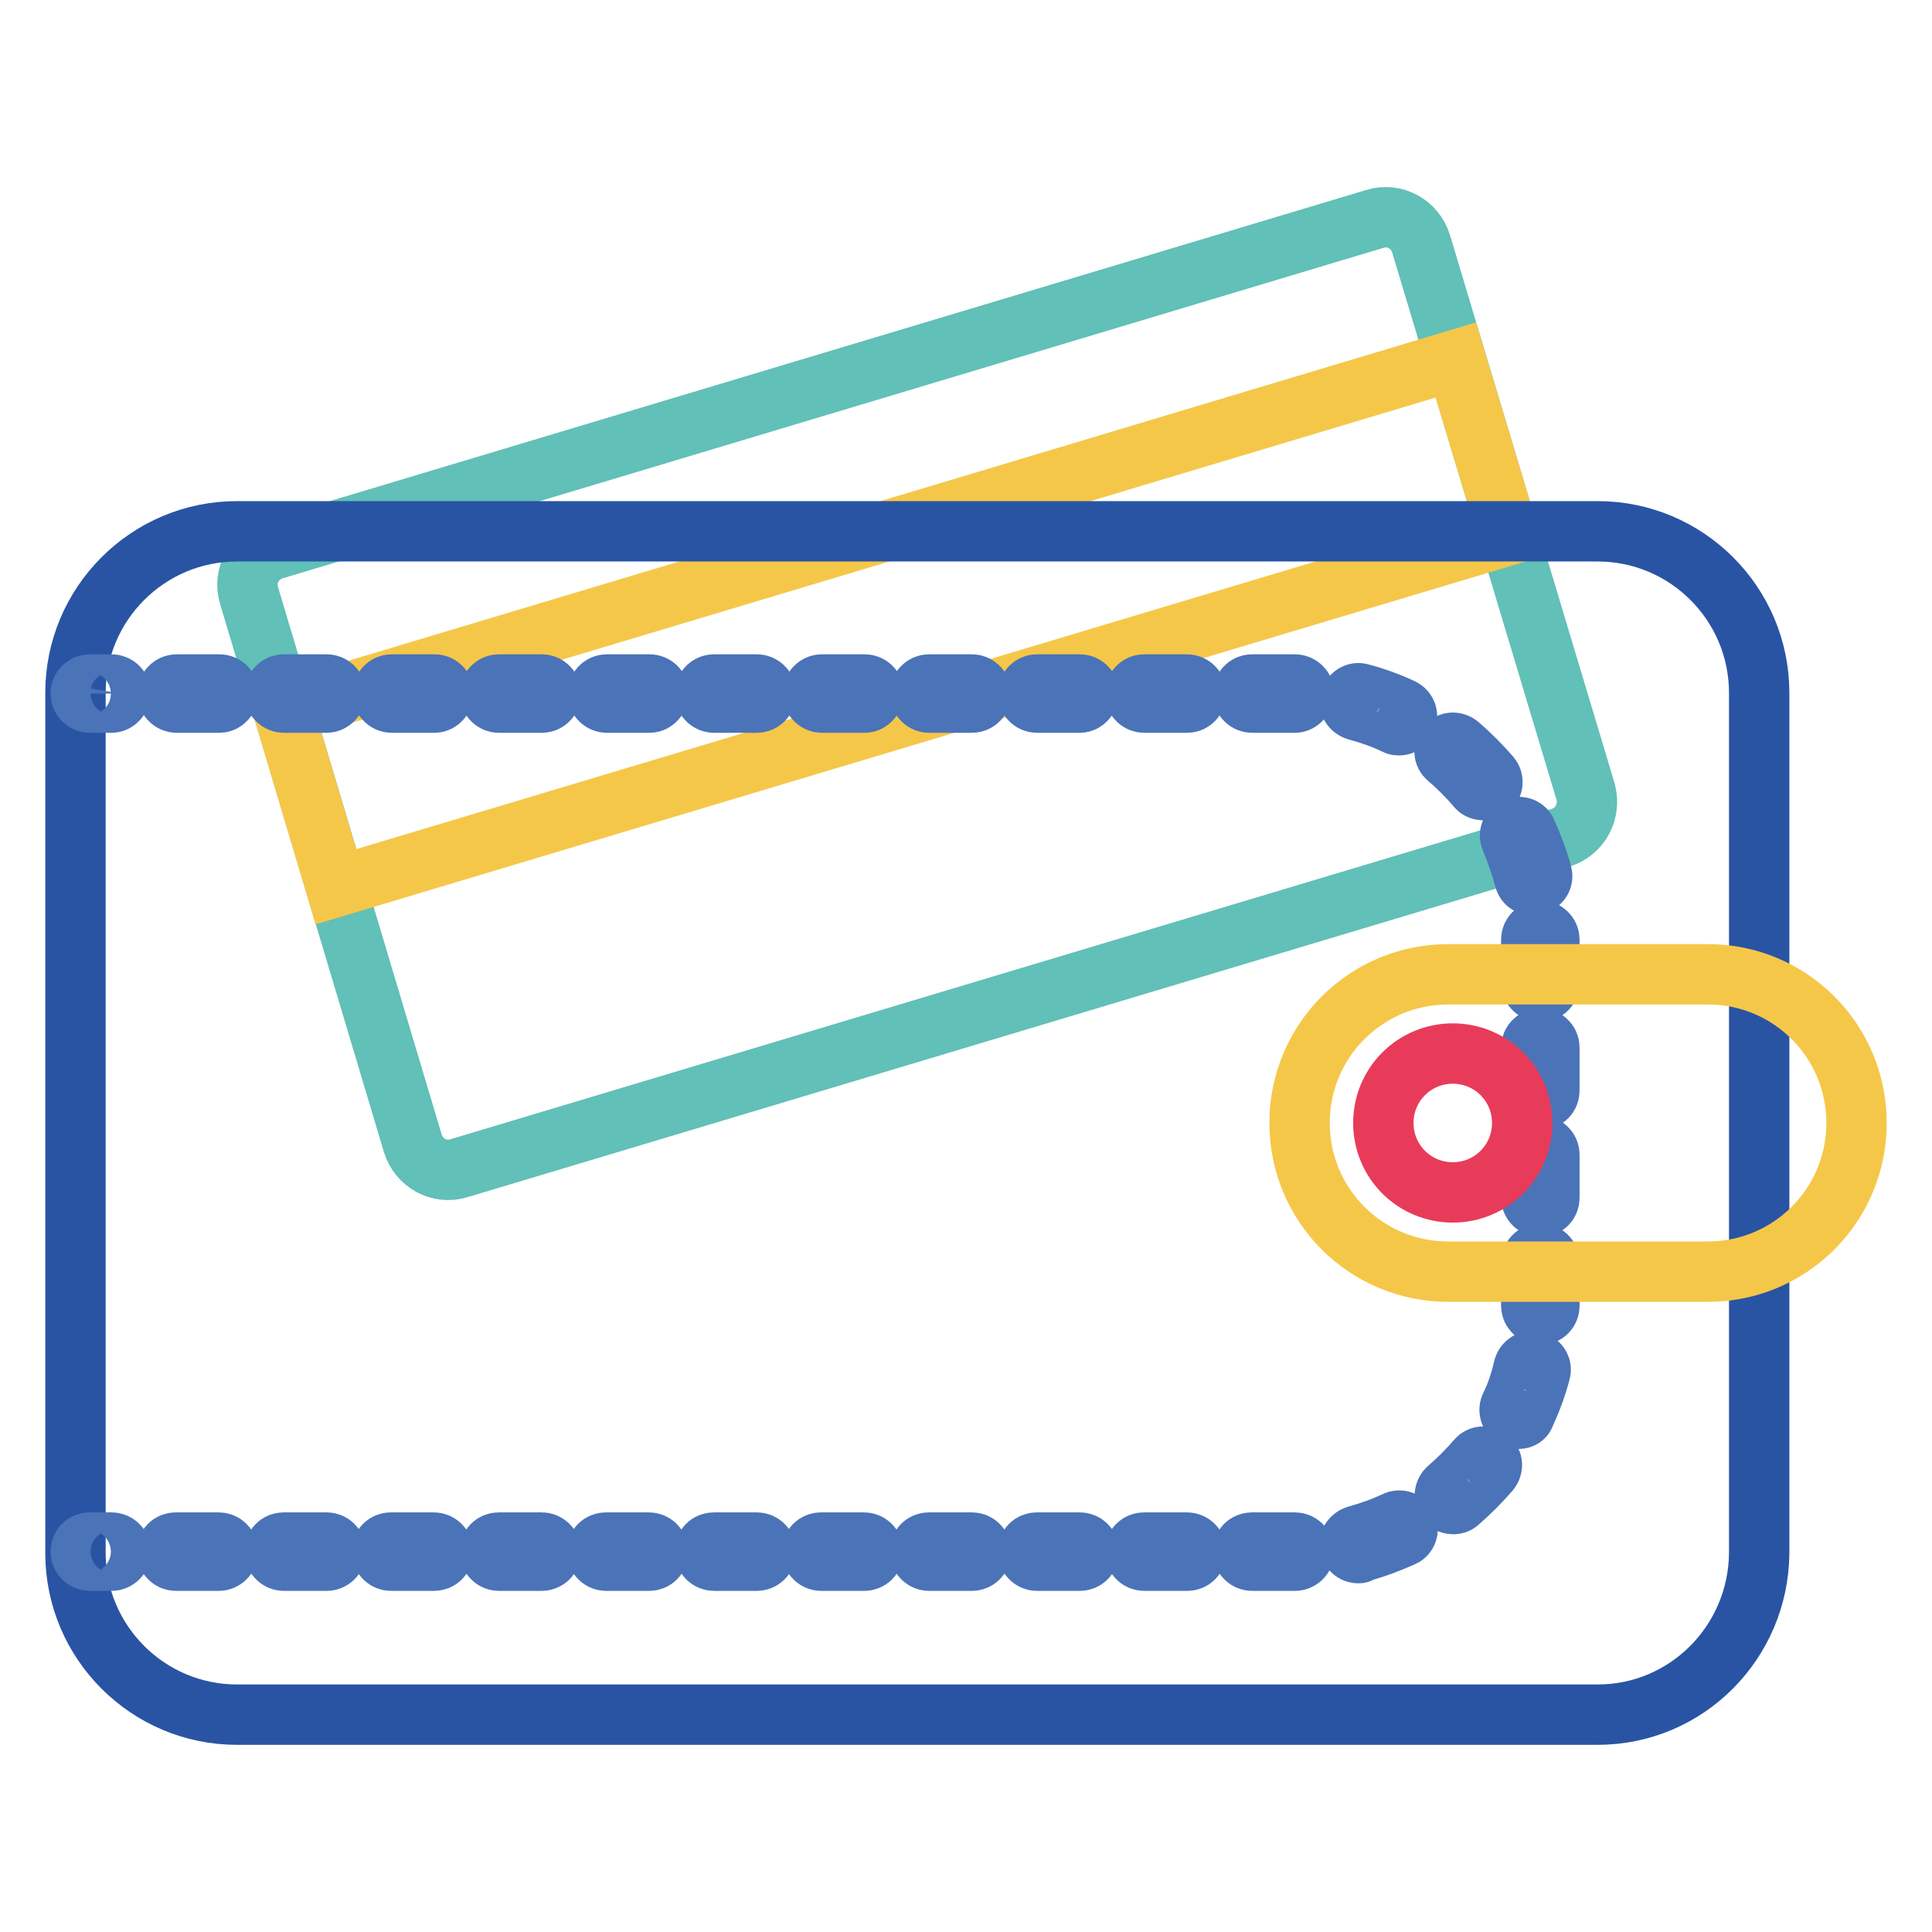
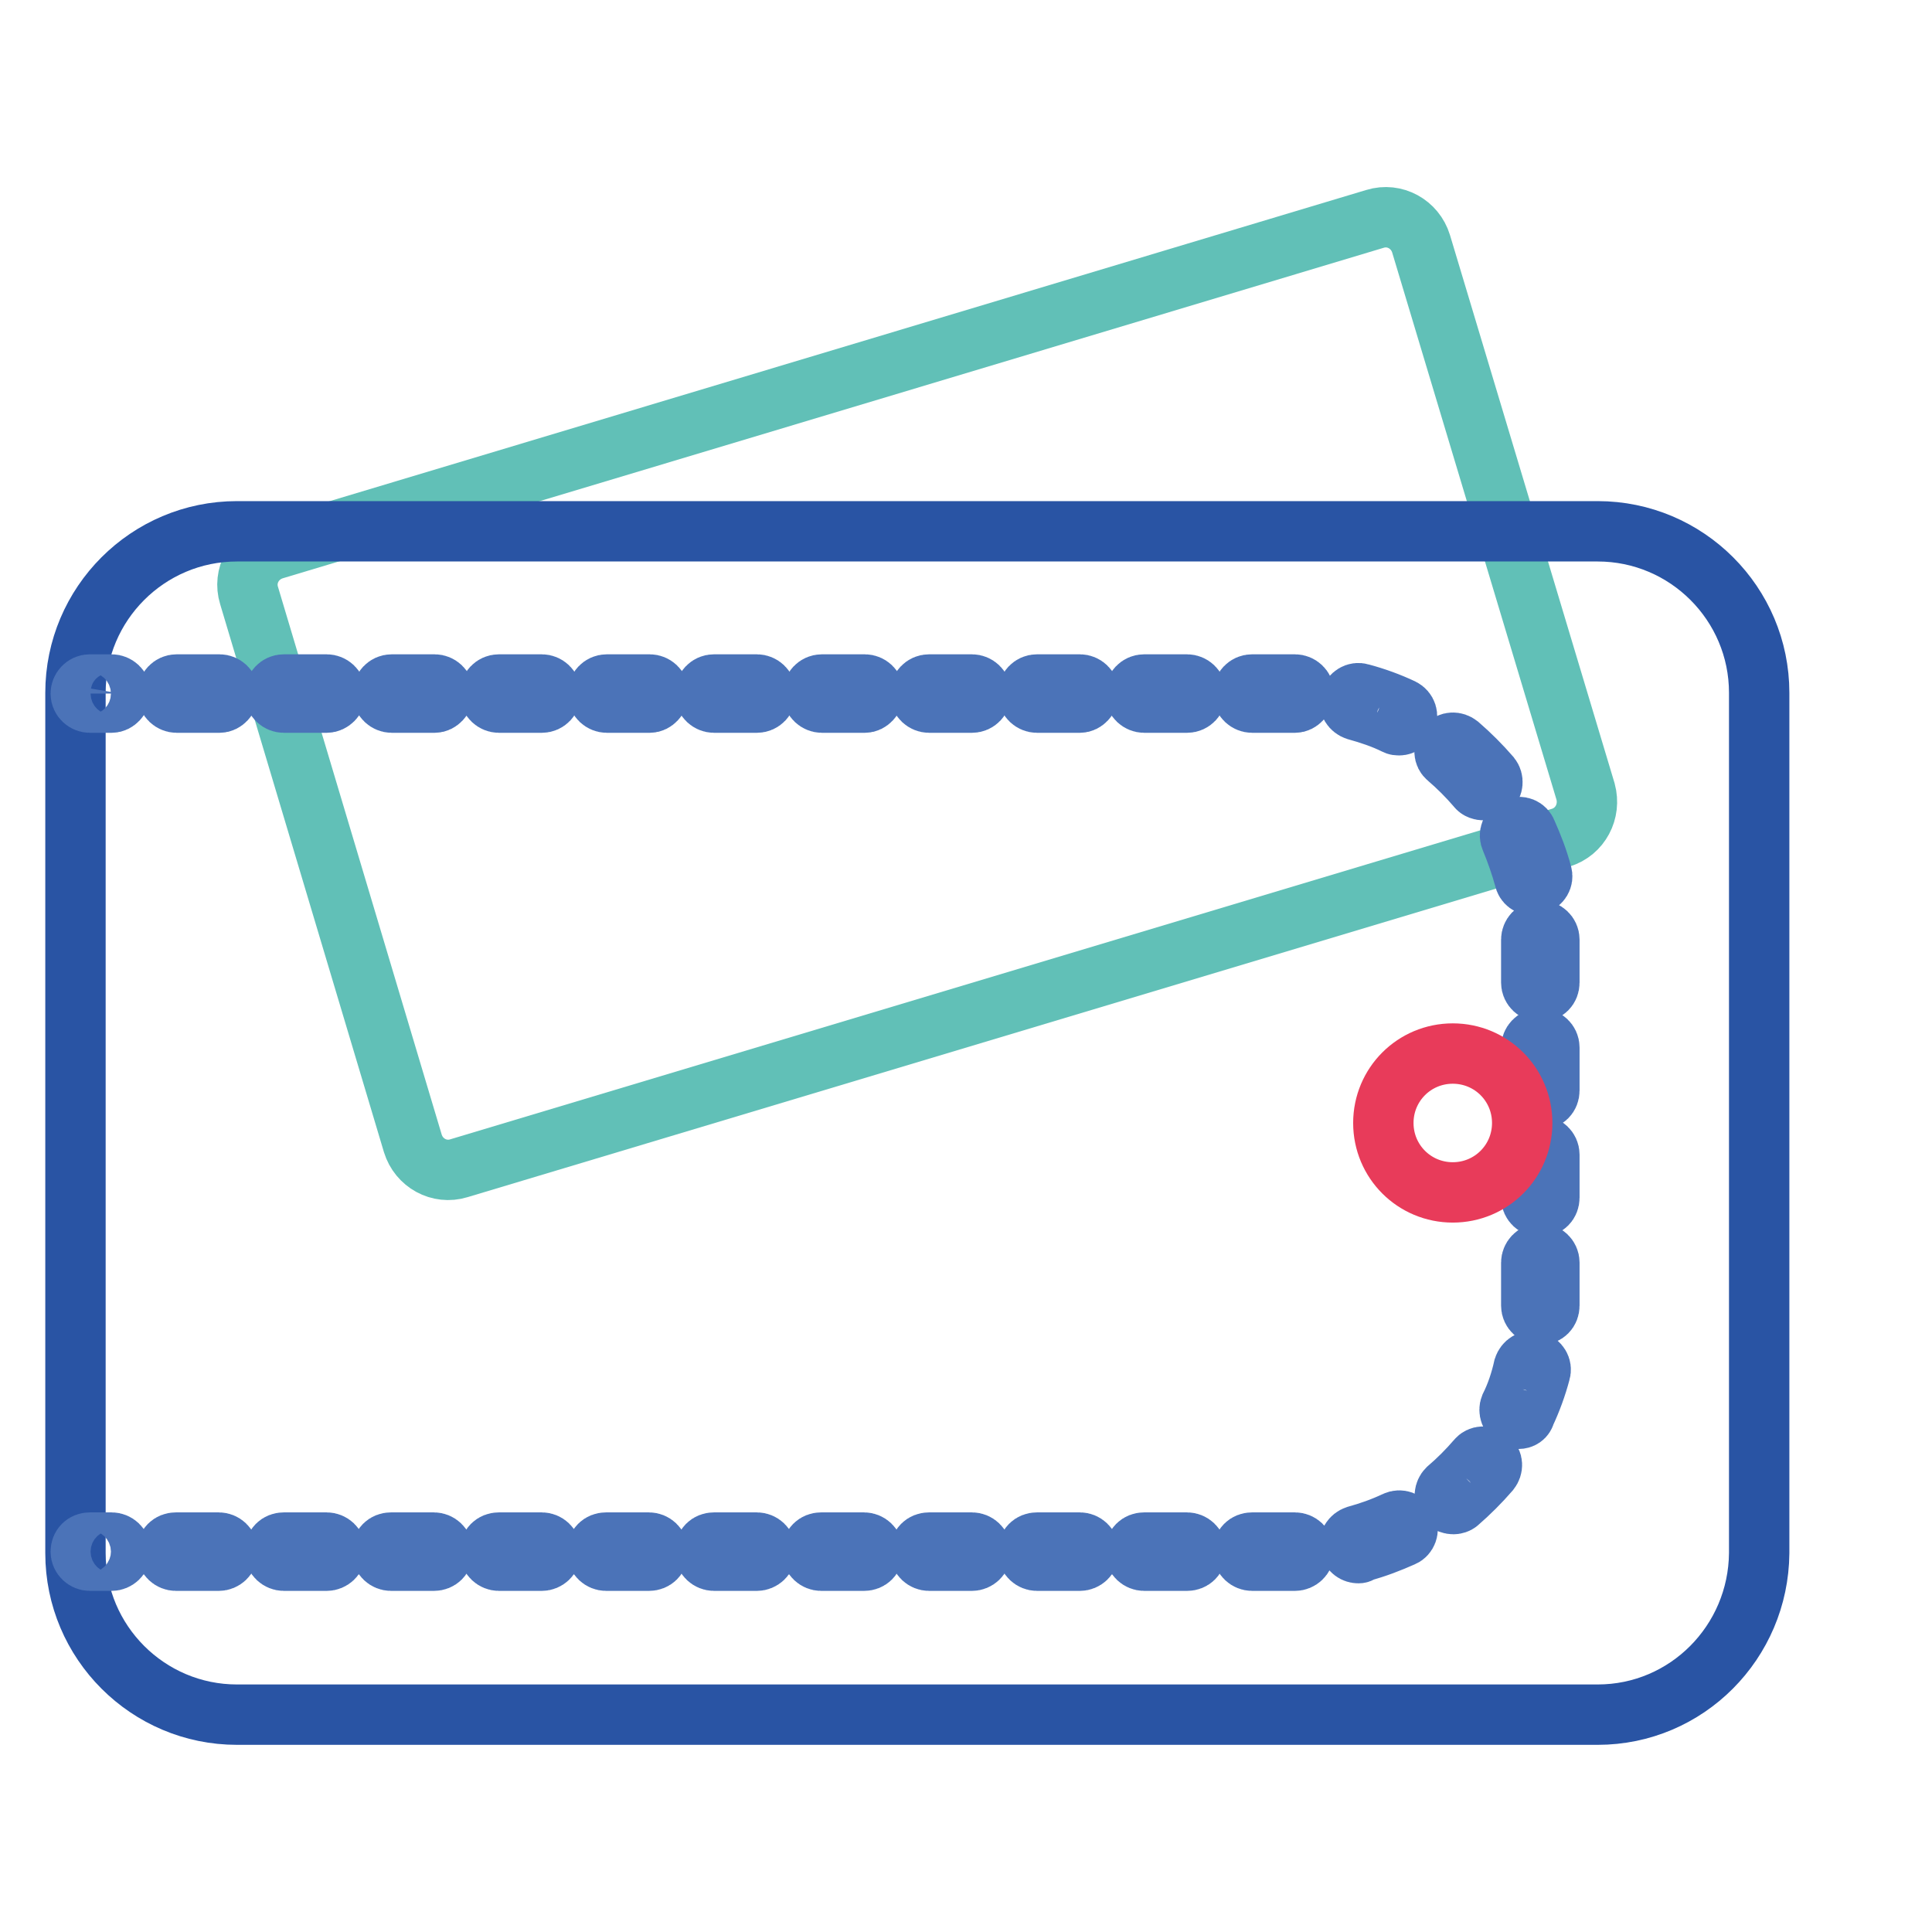
<svg xmlns="http://www.w3.org/2000/svg" version="1.1" x="0px" y="0px" viewBox="0 0 256 256" enable-background="new 0 0 256 256" xml:space="preserve">
  <g>
    <path stroke-width="8" fill-opacity="0" stroke="#61c0b7" d="M206.8,111L60.8,154.8c-2.6,0.8-5.3-0.7-6.1-3.3L33,78.9c-0.8-2.6,0.7-5.3,3.3-6.1l145.9-43.8 c2.6-0.8,5.3,0.7,6.1,3.3l21.8,72.6C210.8,107.5,209.4,110.2,206.8,111z" />
-     <path stroke-width="8" fill-opacity="0" stroke="#f5c749" d="M37.6,94.3l155.3-46.6l7,23.2L44.5,117.5L37.6,94.3z" />
    <path stroke-width="8" fill-opacity="0" stroke="#2954a4" d="M211.7,227.2H31.4c-11.8,0-21.4-9.6-21.4-21.4v-114c0-11.8,9.6-21.4,21.4-21.4h180.3 c11.8,0,21.4,9.6,21.4,21.4v114C233,217.6,223.5,227.2,211.7,227.2z" />
    <path stroke-width="8" fill-opacity="0" stroke="#4b73b8" d="M14.8,206.8h-2.9c-0.6,0-1.2-0.5-1.2-1.2s0.5-1.2,1.2-1.2h2.9c0.6,0,1.2,0.5,1.2,1.2S15.4,206.8,14.8,206.8 z M171.6,206.8h-5.7c-0.6,0-1.2-0.5-1.2-1.2s0.5-1.2,1.2-1.2h5.7c0.6,0,1.2,0.5,1.2,1.2S172.2,206.8,171.6,206.8z M157.3,206.8 h-5.7c-0.6,0-1.2-0.5-1.2-1.2s0.5-1.2,1.2-1.2h5.7c0.6,0,1.2,0.5,1.2,1.2S158,206.8,157.3,206.8z M143.1,206.8h-5.7 c-0.6,0-1.2-0.5-1.2-1.2s0.5-1.2,1.2-1.2h5.7c0.6,0,1.2,0.5,1.2,1.2S143.7,206.8,143.1,206.8z M128.8,206.8h-5.7 c-0.6,0-1.2-0.5-1.2-1.2s0.5-1.2,1.2-1.2h5.7c0.6,0,1.2,0.5,1.2,1.2S129.4,206.8,128.8,206.8z M114.5,206.8h-5.7 c-0.6,0-1.2-0.5-1.2-1.2s0.5-1.2,1.2-1.2h5.7c0.6,0,1.2,0.5,1.2,1.2S115.2,206.8,114.5,206.8z M100.3,206.8h-5.7 c-0.6,0-1.2-0.5-1.2-1.2s0.5-1.2,1.2-1.2h5.7c0.6,0,1.2,0.5,1.2,1.2S100.9,206.8,100.3,206.8z M86,206.8h-5.7 c-0.6,0-1.2-0.5-1.2-1.2s0.5-1.2,1.2-1.2H86c0.6,0,1.2,0.5,1.2,1.2S86.7,206.8,86,206.8z M71.8,206.8h-5.7c-0.6,0-1.2-0.5-1.2-1.2 s0.5-1.2,1.2-1.2h5.7c0.6,0,1.2,0.5,1.2,1.2S72.4,206.8,71.8,206.8z M57.5,206.8h-5.7c-0.6,0-1.2-0.5-1.2-1.2s0.5-1.2,1.2-1.2h5.7 c0.6,0,1.2,0.5,1.2,1.2S58.2,206.8,57.5,206.8z M43.3,206.8h-5.7c-0.6,0-1.2-0.5-1.2-1.2s0.5-1.2,1.2-1.2h5.7 c0.6,0,1.2,0.5,1.2,1.2S43.9,206.8,43.3,206.8z M29,206.8h-5.7c-0.6,0-1.2-0.5-1.2-1.2s0.5-1.2,1.2-1.2H29c0.6,0,1.2,0.5,1.2,1.2 S29.6,206.8,29,206.8z M180,205.8c-0.5,0-1-0.3-1.1-0.9c-0.2-0.6,0.2-1.2,0.8-1.4c1.8-0.5,3.5-1.1,5.2-1.9c0.6-0.3,1.3,0,1.5,0.5 c0.3,0.6,0,1.3-0.5,1.5c-1.8,0.8-3.6,1.5-5.5,2C180.2,205.8,180.1,205.8,180,205.8L180,205.8z M192.6,199.3c-0.3,0-0.7-0.1-0.9-0.4 c-0.4-0.5-0.3-1.2,0.1-1.6c1.4-1.2,2.7-2.5,3.9-3.9c0.4-0.5,1.1-0.5,1.6-0.1c0.5,0.4,0.5,1.1,0.1,1.6c-1.3,1.5-2.7,2.9-4.2,4.2 C193.1,199.2,192.8,199.3,192.6,199.3z M201.2,188c-0.2,0-0.3,0-0.5-0.1c-0.6-0.3-0.8-1-0.6-1.5c0.8-1.6,1.4-3.4,1.8-5.2 c0.2-0.6,0.8-1,1.4-0.8c0.6,0.2,1,0.8,0.8,1.4c-0.5,1.9-1.2,3.8-2,5.5C202,187.8,201.6,188,201.2,188L201.2,188z M204.1,174.2 c-0.6,0-1.2-0.5-1.2-1.2v-5.7c0-0.6,0.5-1.2,1.2-1.2c0.6,0,1.2,0.5,1.2,1.2v5.7C205.3,173.7,204.8,174.2,204.1,174.2z M204.1,159.9 c-0.6,0-1.2-0.5-1.2-1.2v-5.7c0-0.6,0.5-1.2,1.2-1.2c0.6,0,1.2,0.5,1.2,1.2v5.7C205.3,159.4,204.8,159.9,204.1,159.9z M204.1,145.7 c-0.6,0-1.2-0.5-1.2-1.2v-5.7c0-0.6,0.5-1.2,1.2-1.2c0.6,0,1.2,0.5,1.2,1.2v5.7C205.3,145.2,204.8,145.7,204.1,145.7z M204.1,131.4 c-0.6,0-1.2-0.5-1.2-1.2v-5.7c0-0.6,0.5-1.2,1.2-1.2c0.6,0,1.2,0.5,1.2,1.2v5.7C205.3,130.9,204.8,131.4,204.1,131.4z M203.1,117.3 c-0.5,0-1-0.3-1.1-0.9c-0.5-1.8-1.1-3.5-1.8-5.2c-0.3-0.6,0-1.3,0.6-1.5c0.6-0.3,1.3,0,1.5,0.6c0.8,1.8,1.5,3.6,2,5.5 c0.2,0.6-0.2,1.2-0.8,1.4C203.3,117.3,203.2,117.3,203.1,117.3L203.1,117.3z M196.6,104.7c-0.3,0-0.7-0.1-0.9-0.4 c-1.2-1.4-2.5-2.7-3.9-3.9c-0.5-0.4-0.5-1.1-0.1-1.6c0.4-0.5,1.1-0.5,1.6-0.1c1.5,1.3,2.9,2.7,4.2,4.2c0.4,0.5,0.3,1.2-0.1,1.6 C197.1,104.6,196.9,104.7,196.6,104.7z M185.4,96.1c-0.2,0-0.3,0-0.5-0.1c-1.6-0.8-3.4-1.4-5.2-1.9c-0.6-0.2-1-0.8-0.8-1.4 c0.2-0.6,0.8-1,1.4-0.8c1.9,0.5,3.8,1.2,5.5,2c0.6,0.3,0.8,1,0.5,1.5C186.3,95.8,185.8,96.1,185.4,96.1L185.4,96.1z M171.6,93.1 h-5.7c-0.6,0-1.2-0.5-1.2-1.2c0-0.6,0.5-1.2,1.2-1.2h5.7c0.6,0,1.2,0.5,1.2,1.2C172.7,92.5,172.2,93.1,171.6,93.1z M157.3,93.1 h-5.7c-0.6,0-1.2-0.5-1.2-1.2c0-0.6,0.5-1.2,1.2-1.2h5.7c0.6,0,1.2,0.5,1.2,1.2C158.5,92.5,158,93.1,157.3,93.1z M143.1,93.1h-5.7 c-0.6,0-1.2-0.5-1.2-1.2c0-0.6,0.5-1.2,1.2-1.2h5.7c0.6,0,1.2,0.5,1.2,1.2C144.2,92.5,143.7,93.1,143.1,93.1z M128.8,93.1h-5.7 c-0.6,0-1.2-0.5-1.2-1.2c0-0.6,0.5-1.2,1.2-1.2h5.7c0.6,0,1.2,0.5,1.2,1.2C130,92.5,129.5,93.1,128.8,93.1z M114.6,93.1h-5.7 c-0.6,0-1.2-0.5-1.2-1.2c0-0.6,0.5-1.2,1.2-1.2h5.7c0.6,0,1.2,0.5,1.2,1.2C115.7,92.5,115.2,93.1,114.6,93.1z M100.3,93.1h-5.7 c-0.6,0-1.2-0.5-1.2-1.2c0-0.6,0.5-1.2,1.2-1.2h5.7c0.6,0,1.2,0.5,1.2,1.2C101.5,92.5,101,93.1,100.3,93.1z M86.1,93.1h-5.7 c-0.6,0-1.2-0.5-1.2-1.2c0-0.6,0.5-1.2,1.2-1.2h5.7c0.6,0,1.2,0.5,1.2,1.2C87.2,92.5,86.7,93.1,86.1,93.1z M71.8,93.1h-5.7 c-0.6,0-1.2-0.5-1.2-1.2c0-0.6,0.5-1.2,1.2-1.2h5.7c0.6,0,1.2,0.5,1.2,1.2C73,92.5,72.5,93.1,71.8,93.1z M57.6,93.1h-5.7 c-0.6,0-1.2-0.5-1.2-1.2c0-0.6,0.5-1.2,1.2-1.2h5.7c0.6,0,1.2,0.5,1.2,1.2C58.7,92.5,58.2,93.1,57.6,93.1z M43.3,93.1h-5.7 c-0.6,0-1.2-0.5-1.2-1.2c0-0.6,0.5-1.2,1.2-1.2h5.7c0.6,0,1.2,0.5,1.2,1.2C44.5,92.5,43.9,93.1,43.3,93.1z M29.1,93.1h-5.7 c-0.6,0-1.2-0.5-1.2-1.2c0-0.6,0.5-1.2,1.2-1.2h5.7c0.6,0,1.2,0.5,1.2,1.2C30.2,92.5,29.7,93.1,29.1,93.1z M14.8,93.1h-2.9 c-0.6,0-1.2-0.5-1.2-1.2c0-0.6,0.5-1.2,1.2-1.2h2.9c0.6,0,1.2,0.5,1.2,1.2C15.9,92.5,15.4,93.1,14.8,93.1z" />
-     <path stroke-width="8" fill-opacity="0" stroke="#f5c749" d="M226.3,168.5h-34.4c-10.9,0-19.7-8.8-19.7-19.7c0-10.9,8.8-19.7,19.7-19.7h34.4c10.9,0,19.7,8.8,19.7,19.7 C246,159.7,237.2,168.5,226.3,168.5L226.3,168.5z" />
    <path stroke-width="8" fill-opacity="0" stroke="#e83b5a" d="M183.3,148.8c0,5.1,4.1,9.2,9.2,9.2c5.1,0,9.2-4.1,9.2-9.2c0,0,0,0,0,0c0-5.1-4.1-9.2-9.2-9.2 C187.4,139.6,183.3,143.7,183.3,148.8C183.3,148.8,183.3,148.8,183.3,148.8z" />
  </g>
</svg>